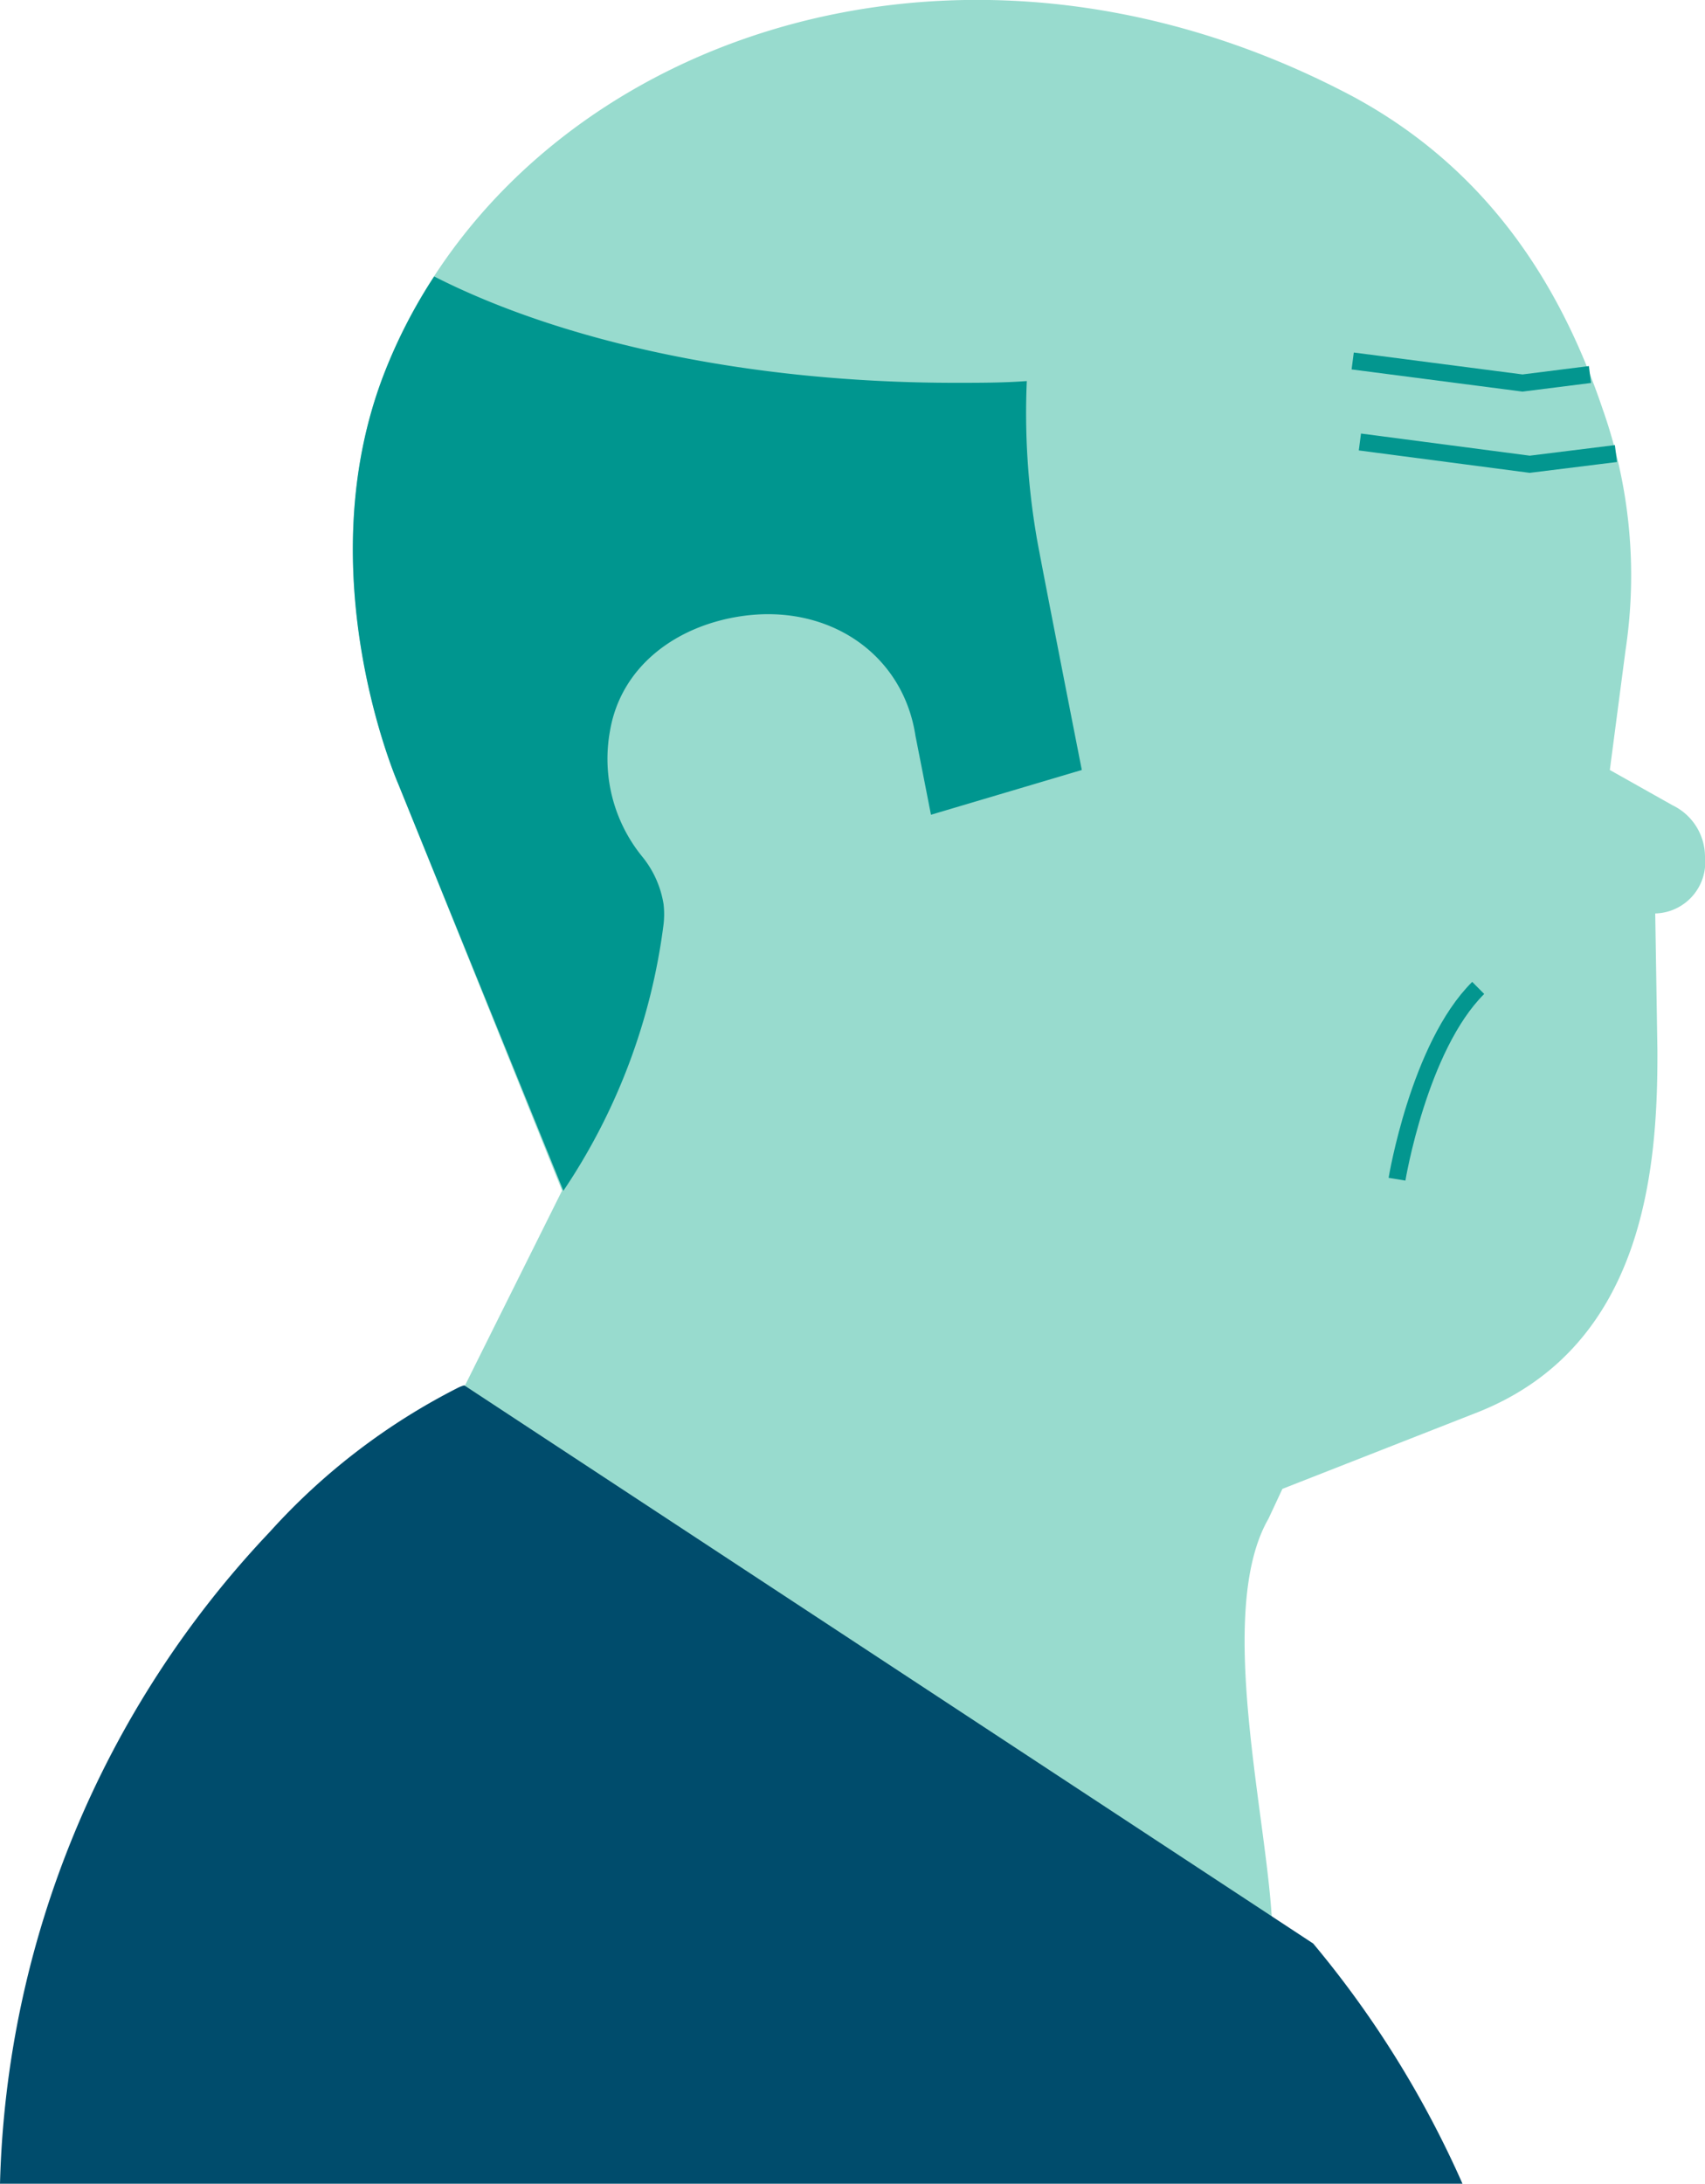
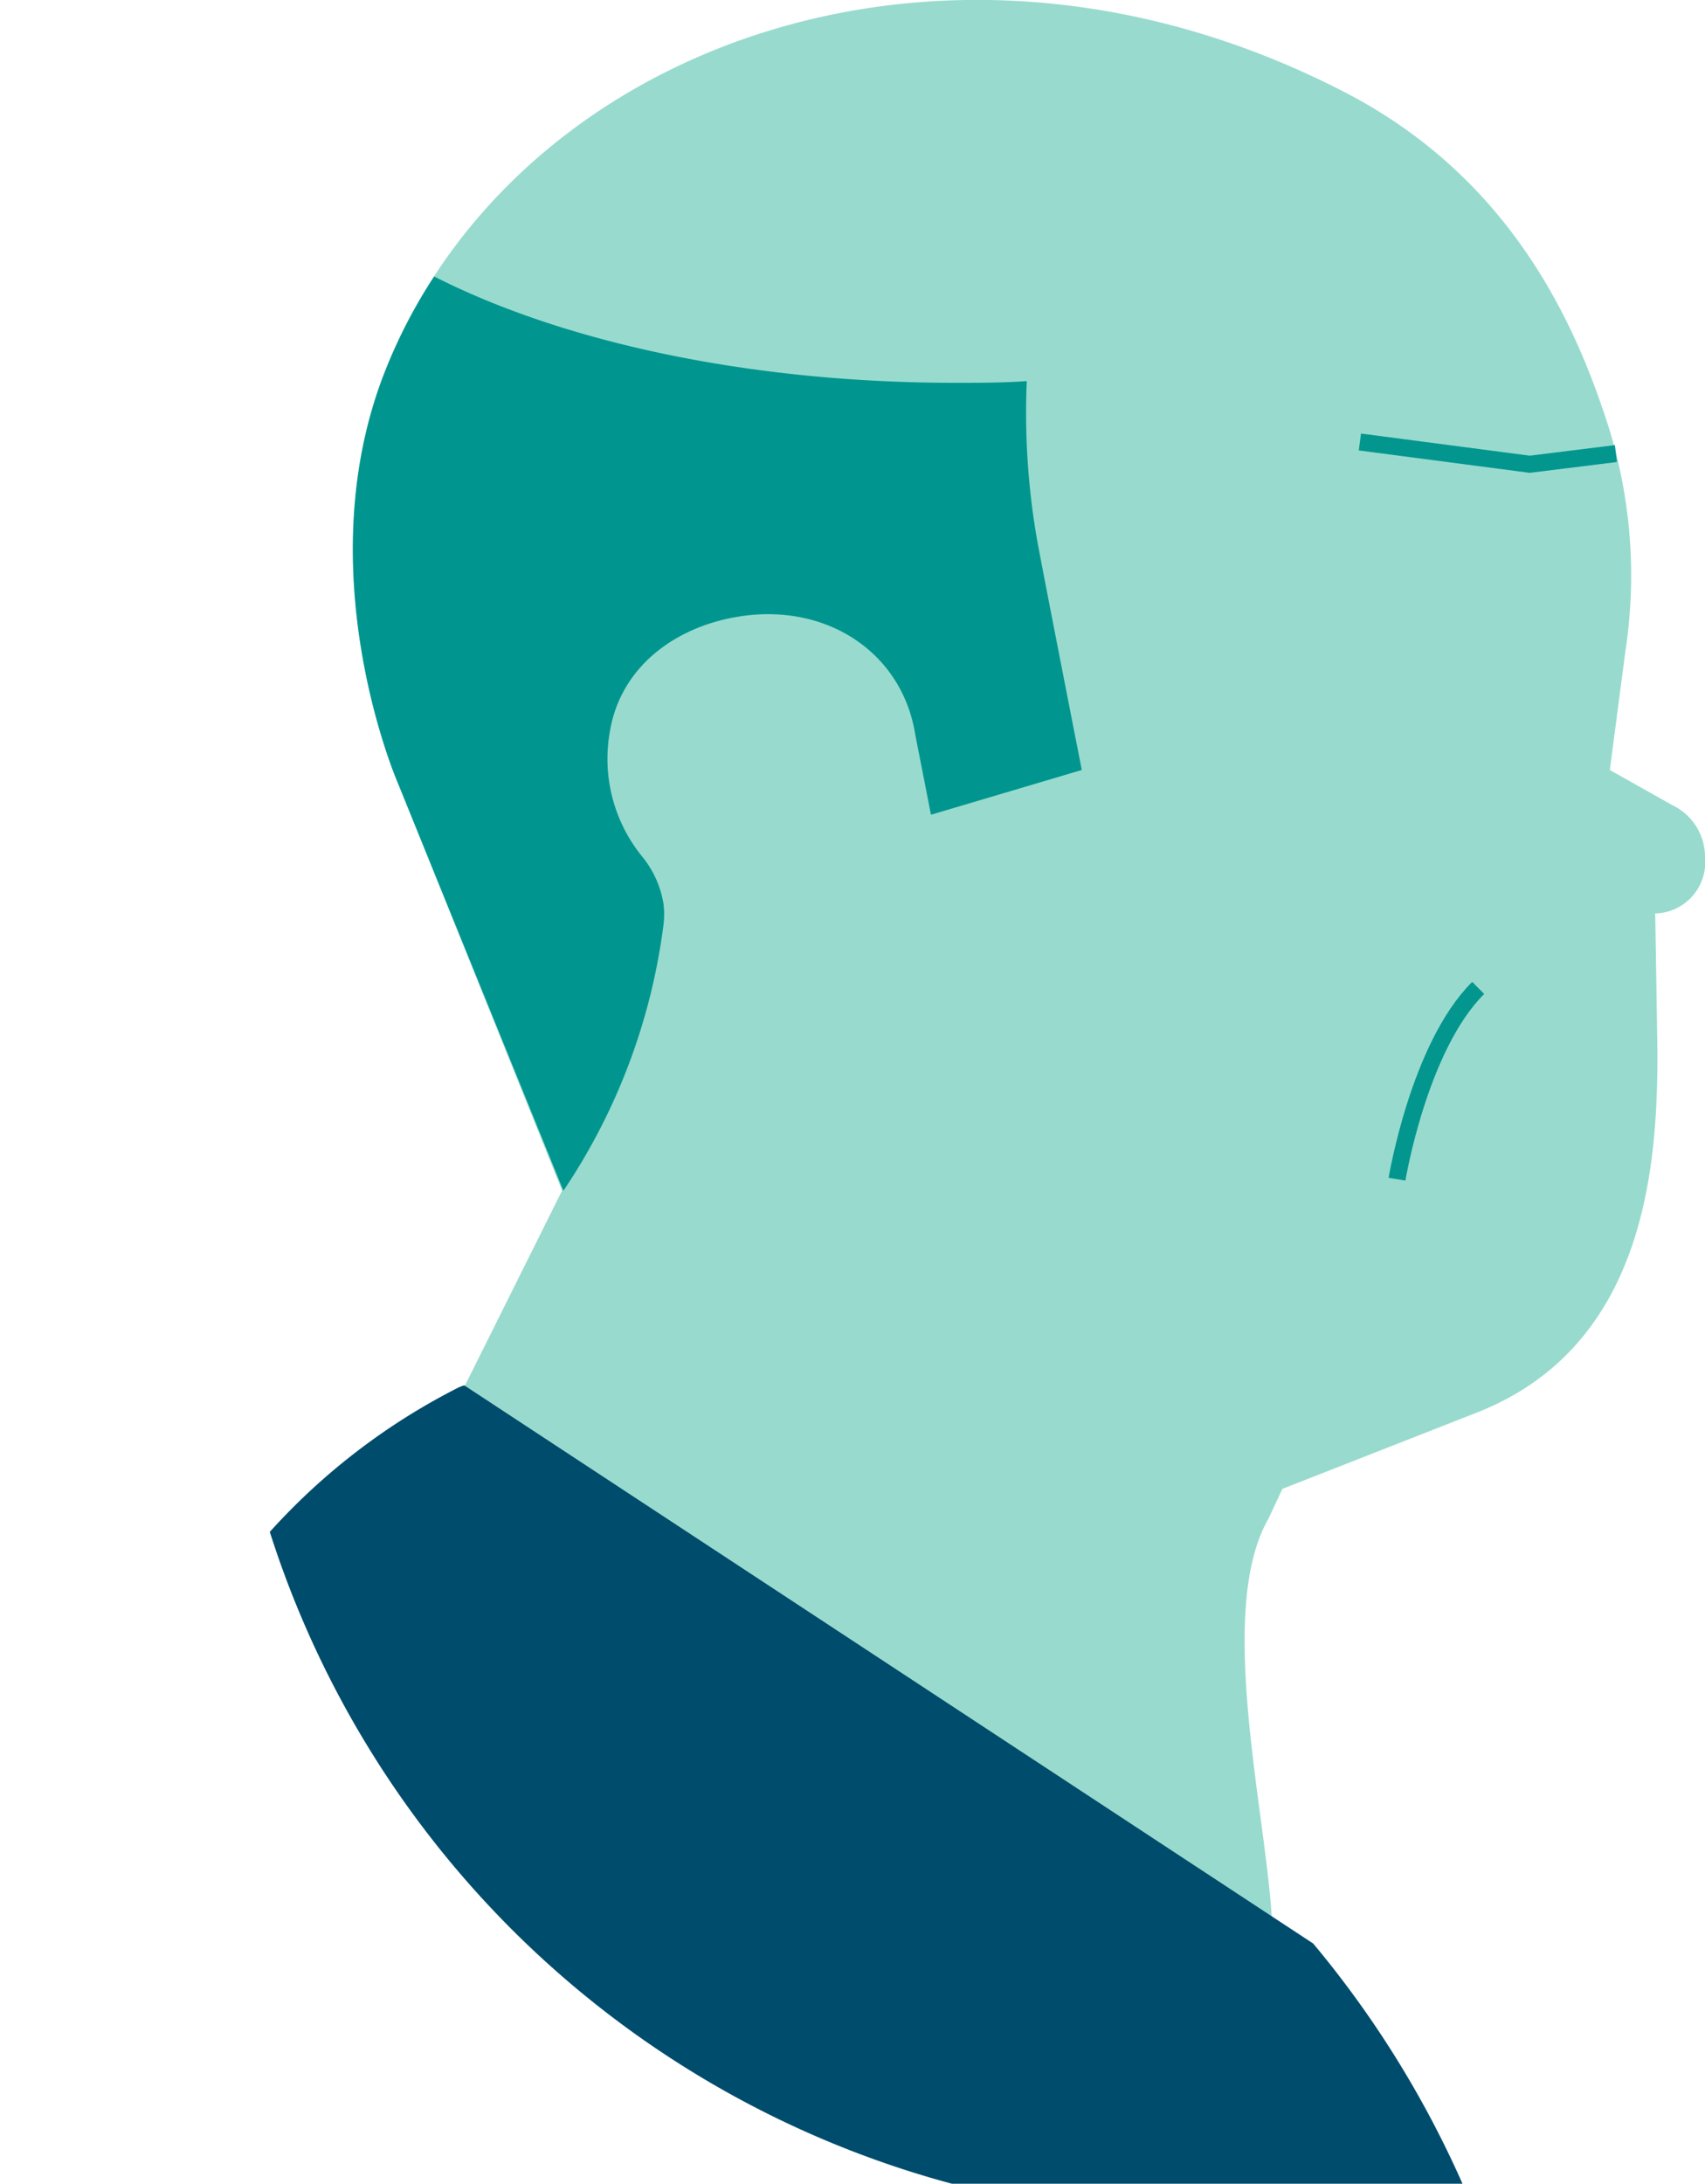
<svg xmlns="http://www.w3.org/2000/svg" viewBox="0 0 78.11 100">
  <defs>
    <style>.cls-1{fill:#98dbce;}.cls-2{fill:#00968f;}.cls-3{fill:none;stroke:#03968f;stroke-miterlimit:10;stroke-width:0.78px;}.cls-4{fill:#004c6c;}</style>
  </defs>
  <g id="Layer_2" data-name="Layer 2">
    <g id="Male_Torsos" data-name="Male Torsos">
      <path id="_Path_" data-name="&lt;Path&gt;" class="cls-1" d="M78.11,39.24a2.62,2.62,0,0,0-1.48-2.36l-2.88-1.62.72-5.49A22.88,22.88,0,0,0,73.41,18.7C71.48,13,68.13,7.75,62,4.43h0C43.54-5.37,23.55,2.07,17.64,17c-3.63,9.21.6,18.88.6,18.88l7.51,18.64-4.58,9.19,12.76,10L53,84.47l5.28,3.67c-.21-4.88-2.62-14.34-.17-18.59l.64-1.37,9-3.53c7.6-3.05,8.2-11.17,8.18-16.55l-.1-6.27A2.35,2.35,0,0,0,78.11,39.24Z" />
      <path class="cls-2" d="M49.56,35.26l-6.91,2.05s-.68-3.47-.71-3.61c-.57-3.77-4-6.08-8-5.48-3,.45-5.51,2.32-6,5.28a7.09,7.09,0,0,0,1.46,5.7,4.59,4.59,0,0,1,1,2.21,4,4,0,0,1,0,.91,28.18,28.18,0,0,1-4.59,12.21L18.24,35.89S14,26.22,17.64,17a23.79,23.79,0,0,1,2.25-4.34c5.9,3,14.42,4.87,23.88,4.87,1.1,0,2.2,0,3.27-.08a33.76,33.76,0,0,0,.44,7.09C47.57,25.14,49.56,35.26,49.56,35.26Z" />
      <polyline class="cls-3" points="62.3 20.24 70.08 21.26 74.03 20.77" />
-       <polyline class="cls-3" points="61.97 16.53 69.75 17.54 72.84 17.15" />
      <path class="cls-3" d="M67.72,45.24C65,47.94,64,54,64,54" />
-       <path class="cls-4" d="M67,100H0A45.07,45.07,0,0,1,12.36,70.15,29.67,29.67,0,0,1,21,63.54a1.57,1.57,0,0,1,.27-.1S60.16,89,60.16,89A46.4,46.4,0,0,1,67,100Z" />
+       <path class="cls-4" d="M67,100A45.07,45.07,0,0,1,12.36,70.15,29.67,29.67,0,0,1,21,63.54a1.57,1.57,0,0,1,.27-.1S60.16,89,60.16,89A46.4,46.4,0,0,1,67,100Z" />
    </g>
  </g>
</svg>